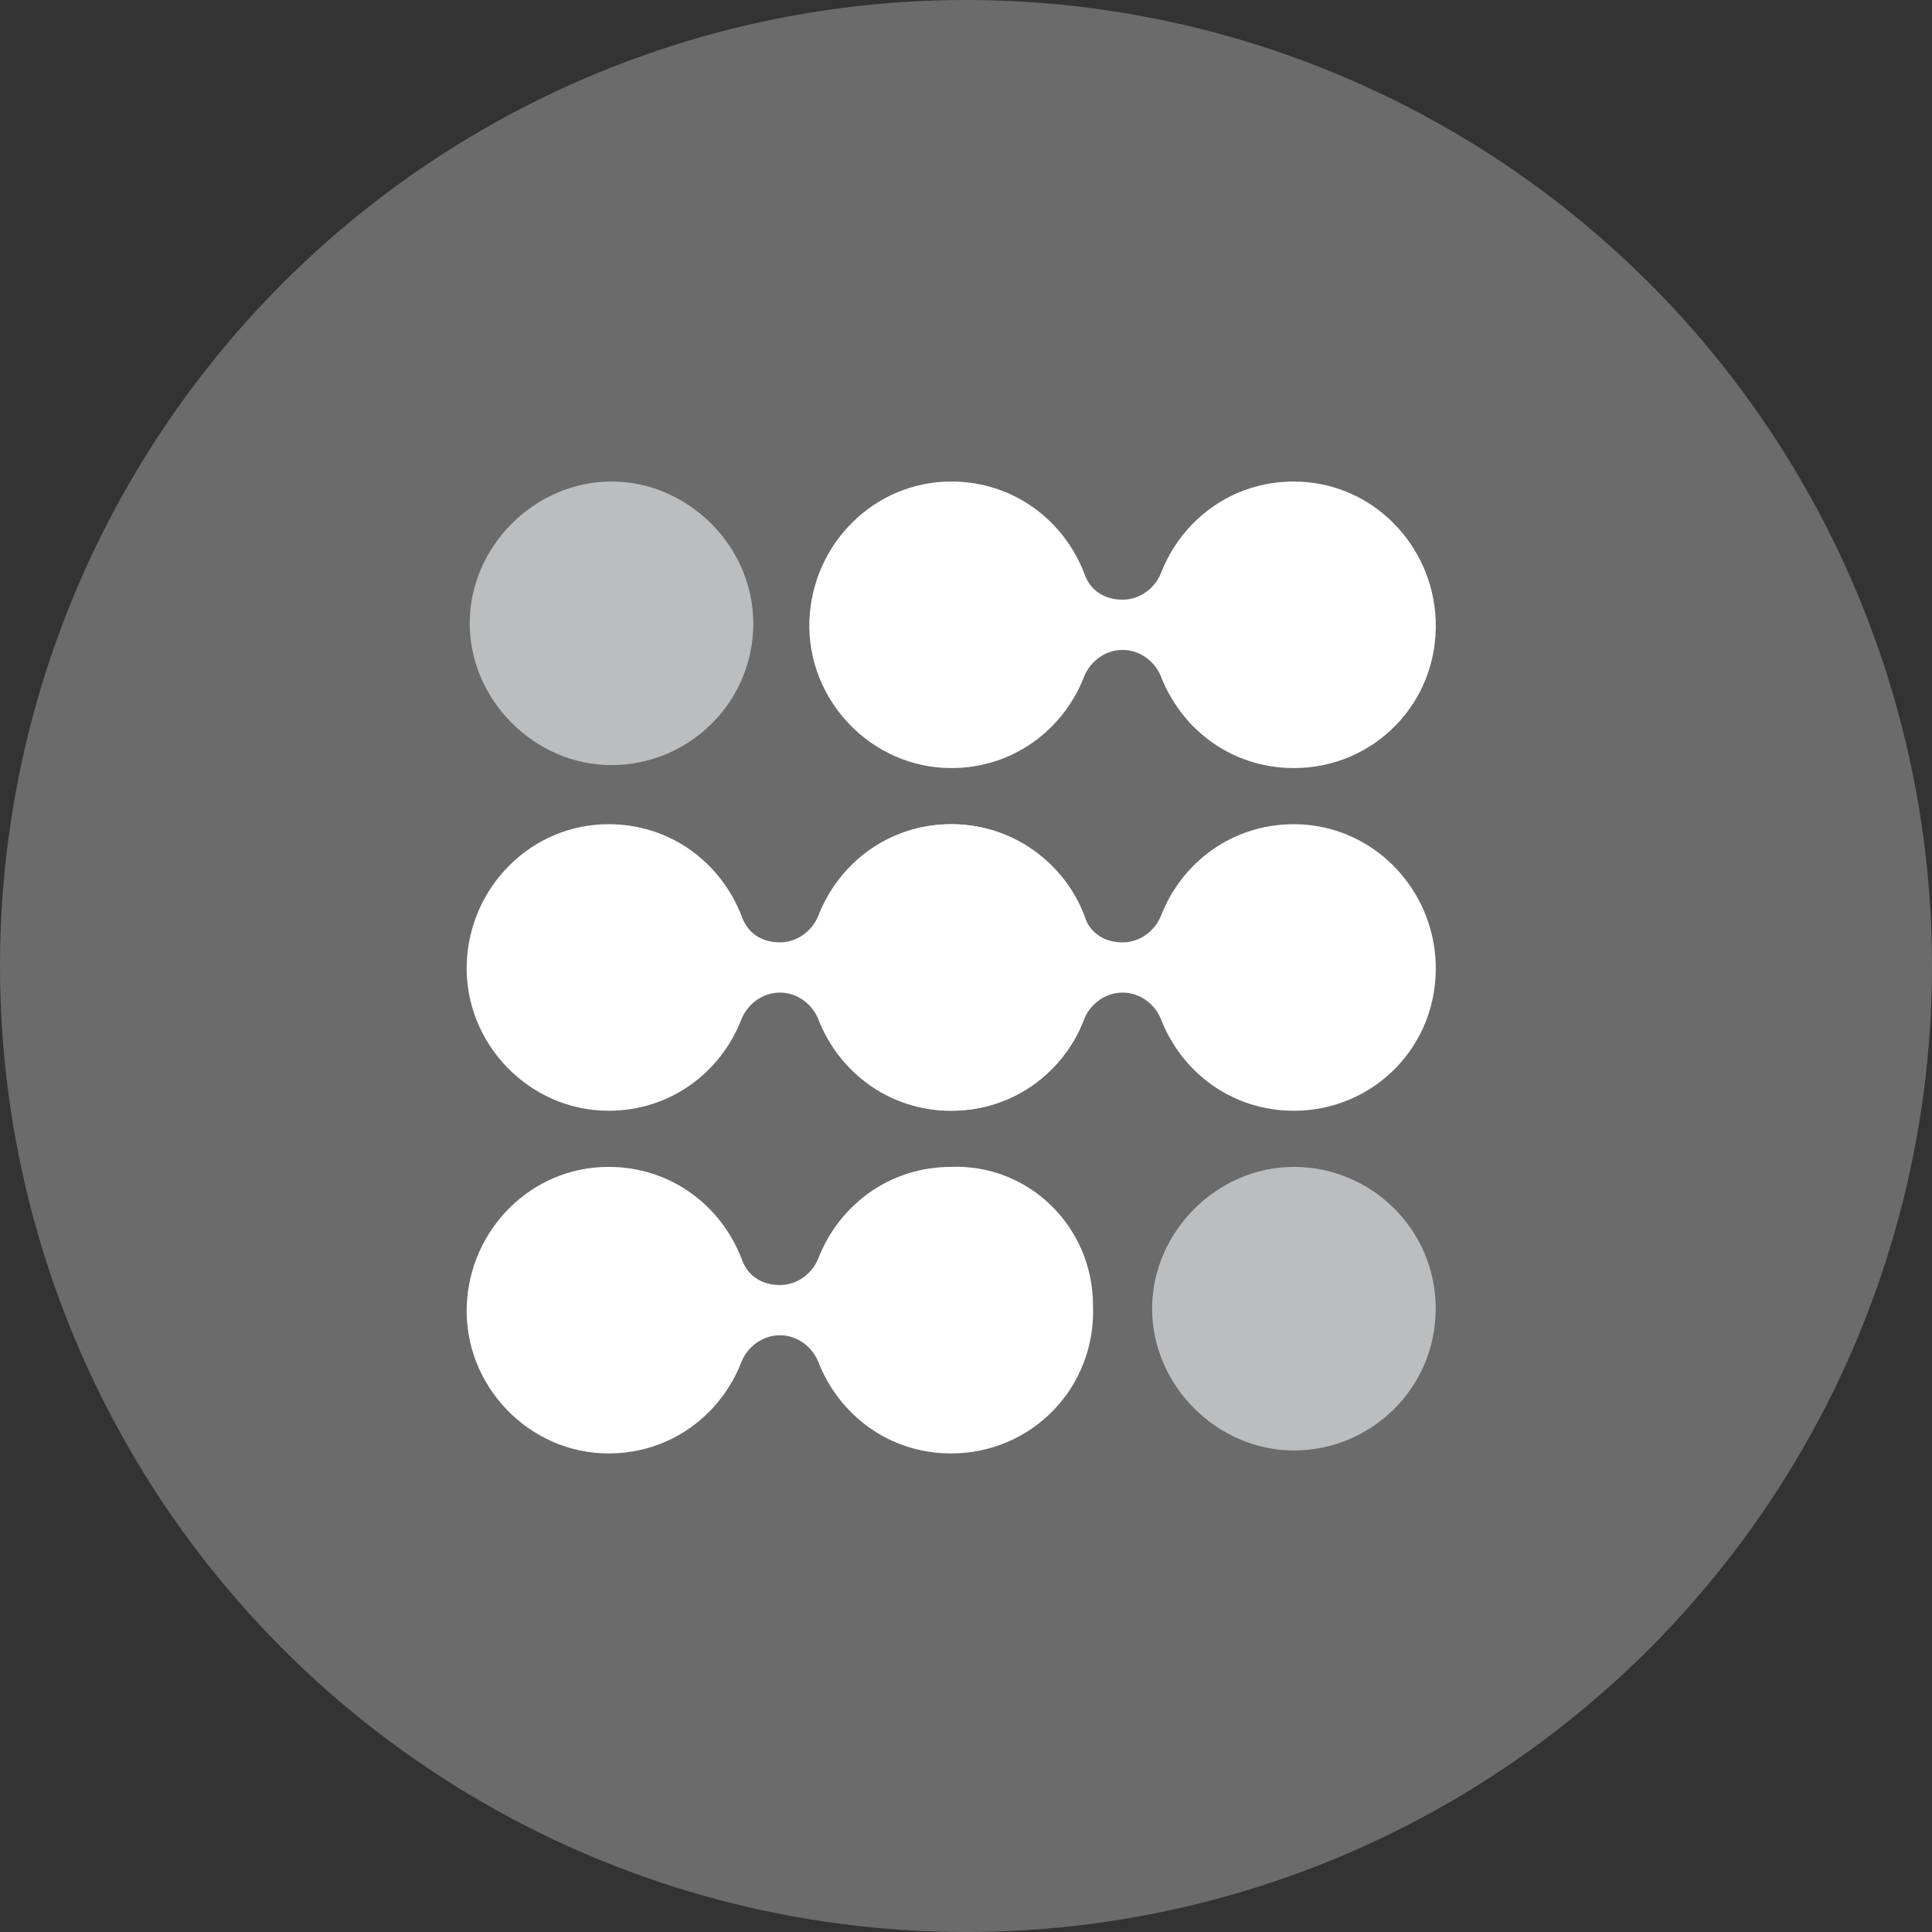
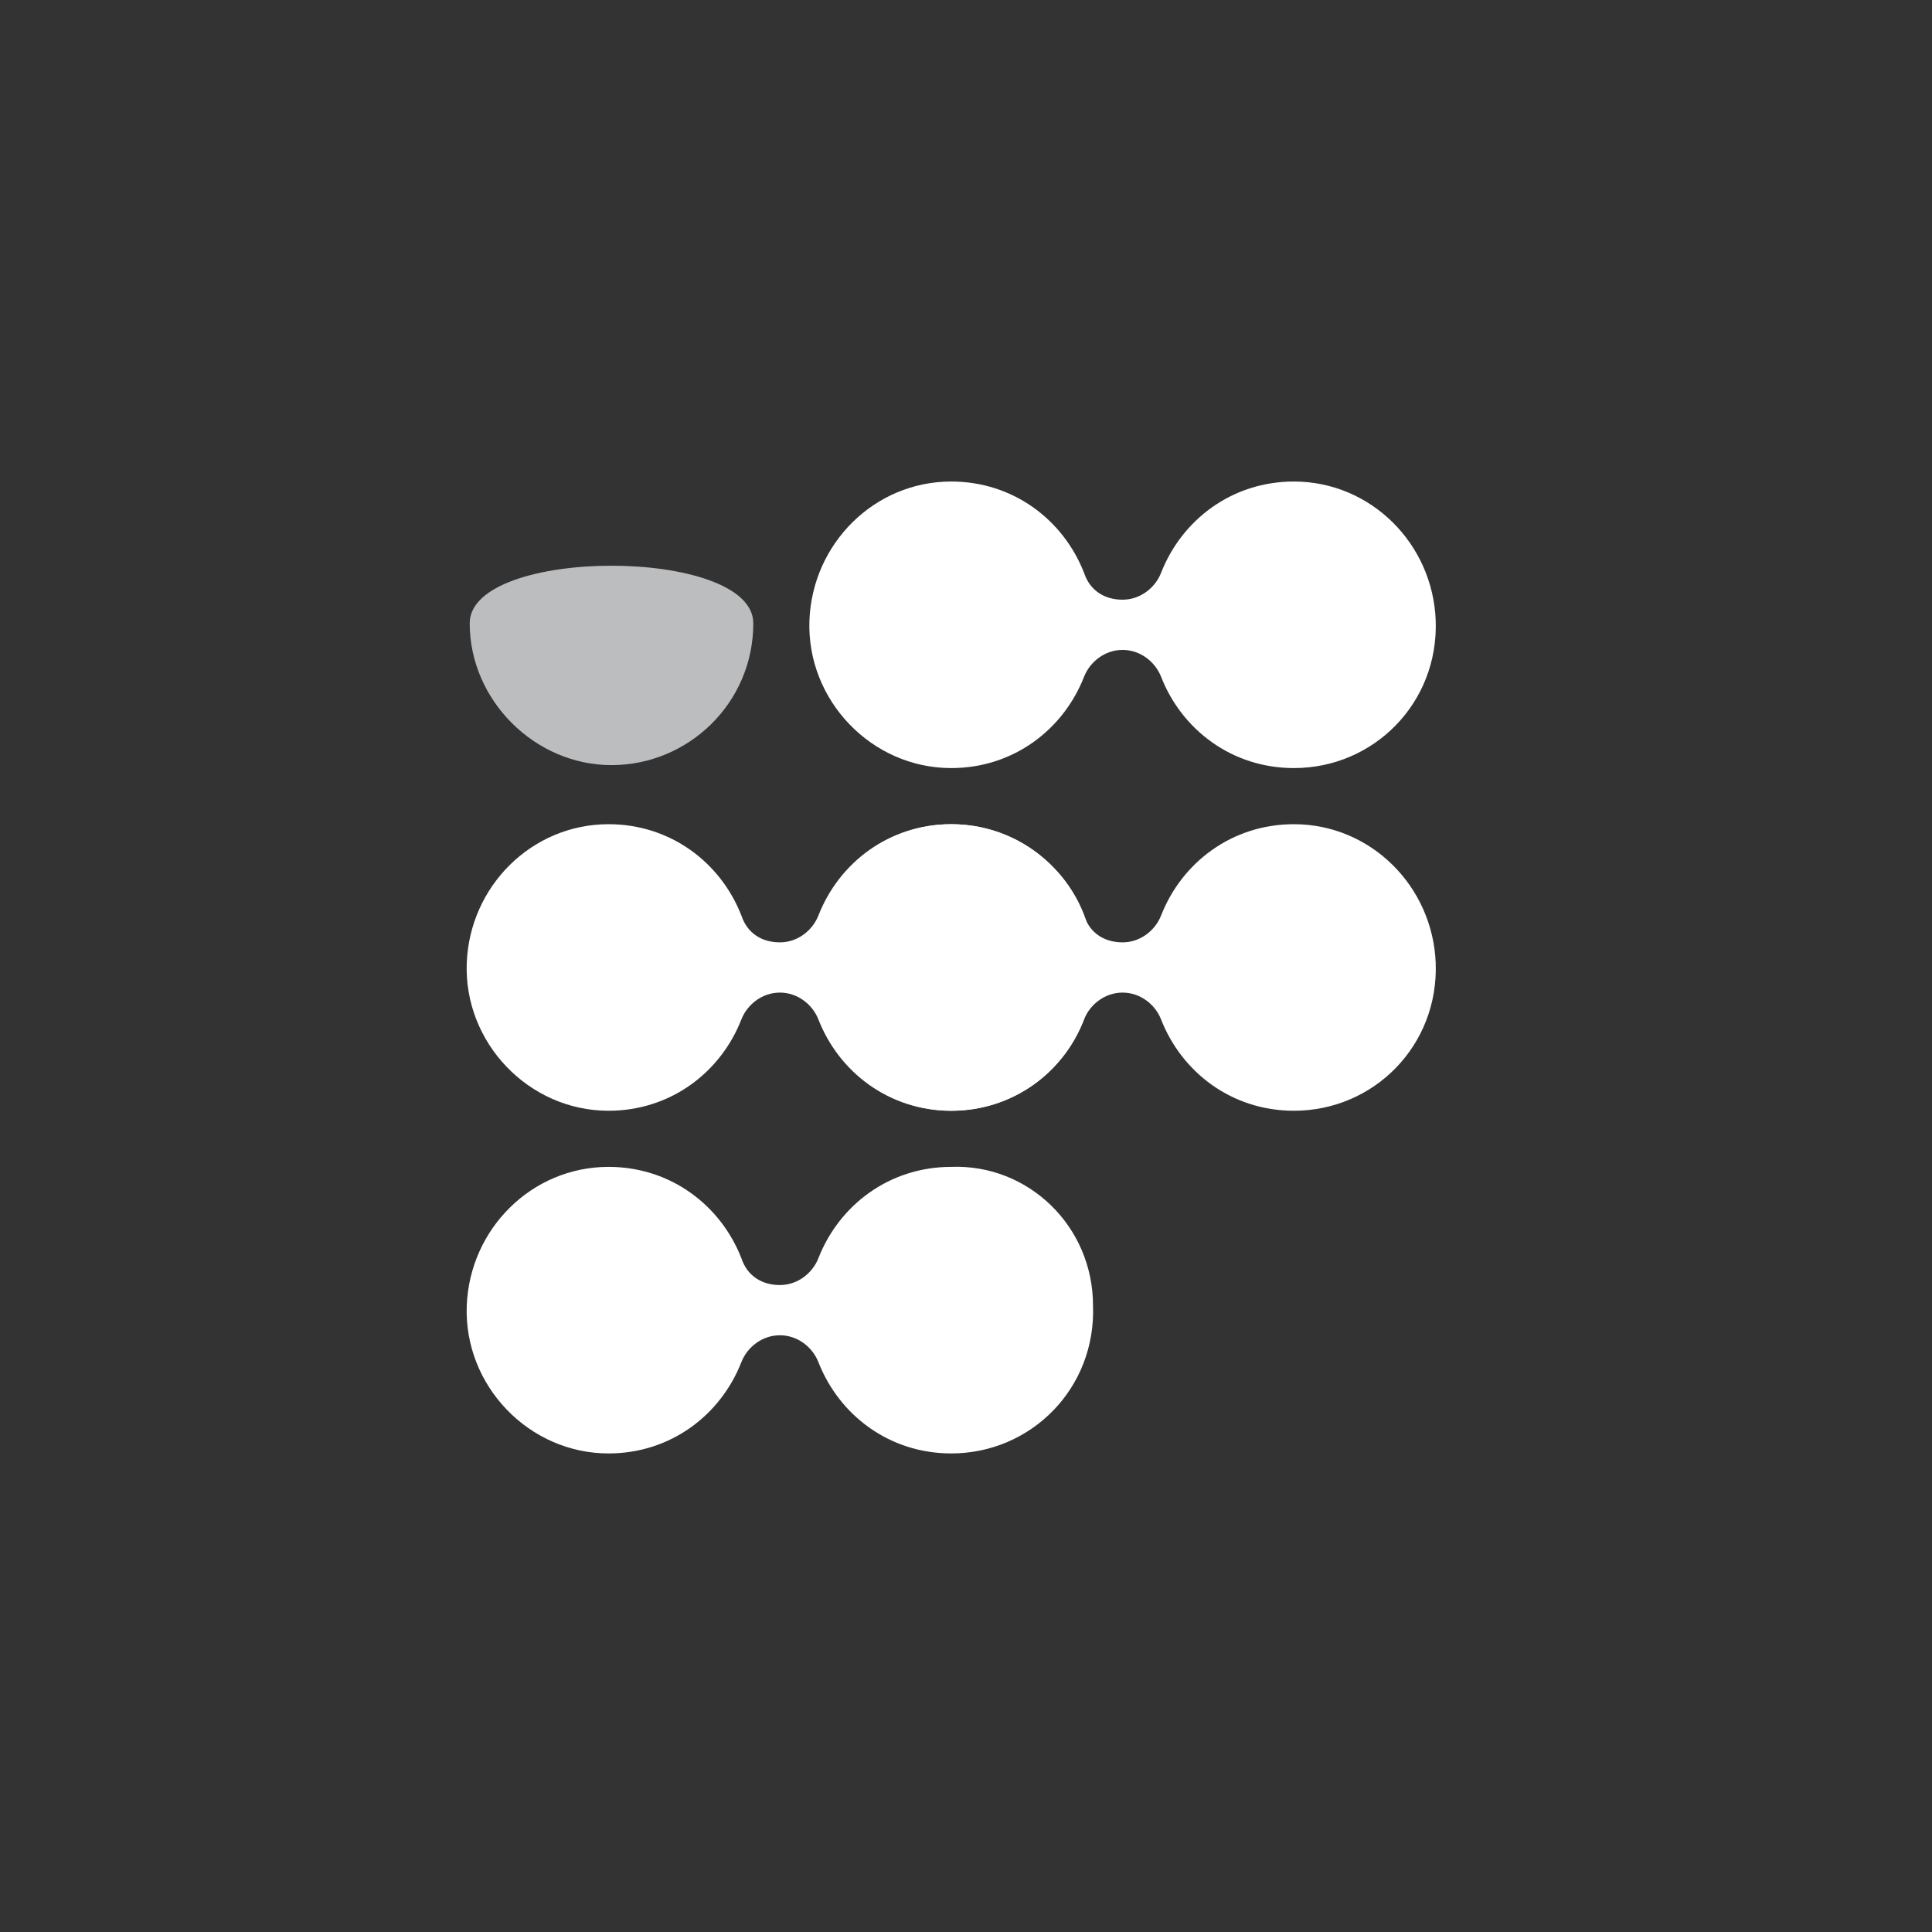
<svg xmlns="http://www.w3.org/2000/svg" version="1.1" id="Layer_1" x="0px" y="0px" viewBox="0 0 65.4 65.4" style="enable-background:new 0 0 65.4 65.4;" xml:space="preserve">
  <rect x="0" y="0" width="65.4" height="65.4" fill="#333333" stroke="none" />
  <style type="text/css">
	.st0{fill:#6B6B6B;}
	.st1{fill:#BBBDBF;}
	.st2{fill:#FFFFFF;}
</style>
-   <circle class="st0" cx="32.7" cy="32.7" r="32.7" />
  <g>
-     <path class="st1" d="M25.5,21.1c0,2.7-2.2,4.8-4.8,4.8s-4.8-2.2-4.8-4.8s2.2-4.8,4.8-4.8S25.5,18.5,25.5,21.1" />
-     <path class="st1" d="M48.6,44.3c0,2.7-2.2,4.8-4.8,4.8S39,46.9,39,44.3s2.2-4.8,4.8-4.8S48.6,41.6,48.6,44.3" />
+     <path class="st1" d="M25.5,21.1c0,2.7-2.2,4.8-4.8,4.8s-4.8-2.2-4.8-4.8S25.5,18.5,25.5,21.1" />
    <path class="st2" d="M32.2,27.9c-2.1,0-3.8,1.3-4.5,3.1c-0.2,0.5-0.7,0.9-1.3,0.9c-0.6,0-1.1-0.3-1.3-0.9c-0.7-1.8-2.4-3.1-4.5-3.1   c-2.6,0-4.7,2.1-4.8,4.7c-0.1,2.7,2.1,5,4.8,5c2.1,0,3.8-1.3,4.5-3.1c0.2-0.5,0.7-0.9,1.3-0.9h0c0.6,0,1.1,0.4,1.3,0.9   c0.7,1.8,2.4,3.1,4.5,3.1c2.7,0,4.9-2.2,4.8-5C37,30,34.8,27.9,32.2,27.9" />
    <path class="st2" d="M43.8,27.9c-2.1,0-3.8,1.3-4.5,3.1c-0.2,0.5-0.7,0.9-1.3,0.9c-0.6,0-1.1-0.3-1.3-0.9c-0.7-1.8-2.4-3.1-4.5-3.1   c-2.6,0-4.7,2.1-4.8,4.7c-0.1,2.7,2.1,5,4.8,5c2.1,0,3.8-1.3,4.5-3.1c0.2-0.5,0.7-0.9,1.3-0.9h0c0.6,0,1.1,0.4,1.3,0.9   c0.7,1.8,2.4,3.1,4.5,3.1c2.7,0,4.9-2.2,4.8-5C48.5,30,46.4,27.9,43.8,27.9" />
    <path class="st2" d="M32.2,39.5c-2.1,0-3.8,1.3-4.5,3.1c-0.2,0.5-0.7,0.9-1.3,0.9c-0.6,0-1.1-0.3-1.3-0.9c-0.7-1.8-2.4-3.1-4.5-3.1   c-2.6,0-4.7,2.1-4.8,4.7c-0.1,2.7,2.1,5,4.8,5c2.1,0,3.8-1.3,4.5-3.1c0.2-0.5,0.7-0.9,1.3-0.9h0c0.6,0,1.1,0.4,1.3,0.9   c0.7,1.8,2.4,3.1,4.5,3.1c2.7,0,4.9-2.2,4.8-5C37,41.5,34.8,39.4,32.2,39.5" />
    <path class="st2" d="M43.8,16.3c-2.1,0-3.8,1.3-4.5,3.1c-0.2,0.5-0.7,0.9-1.3,0.9c-0.6,0-1.1-0.3-1.3-0.9c-0.7-1.8-2.4-3.1-4.5-3.1   c-2.6,0-4.7,2.1-4.8,4.7c-0.1,2.7,2.1,5,4.8,5c2.1,0,3.8-1.3,4.5-3.1c0.2-0.5,0.7-0.9,1.3-0.9h0c0.6,0,1.1,0.4,1.3,0.9   c0.7,1.8,2.4,3.1,4.5,3.1c2.7,0,4.9-2.2,4.8-5C48.5,18.4,46.4,16.3,43.8,16.3" />
  </g>
</svg>